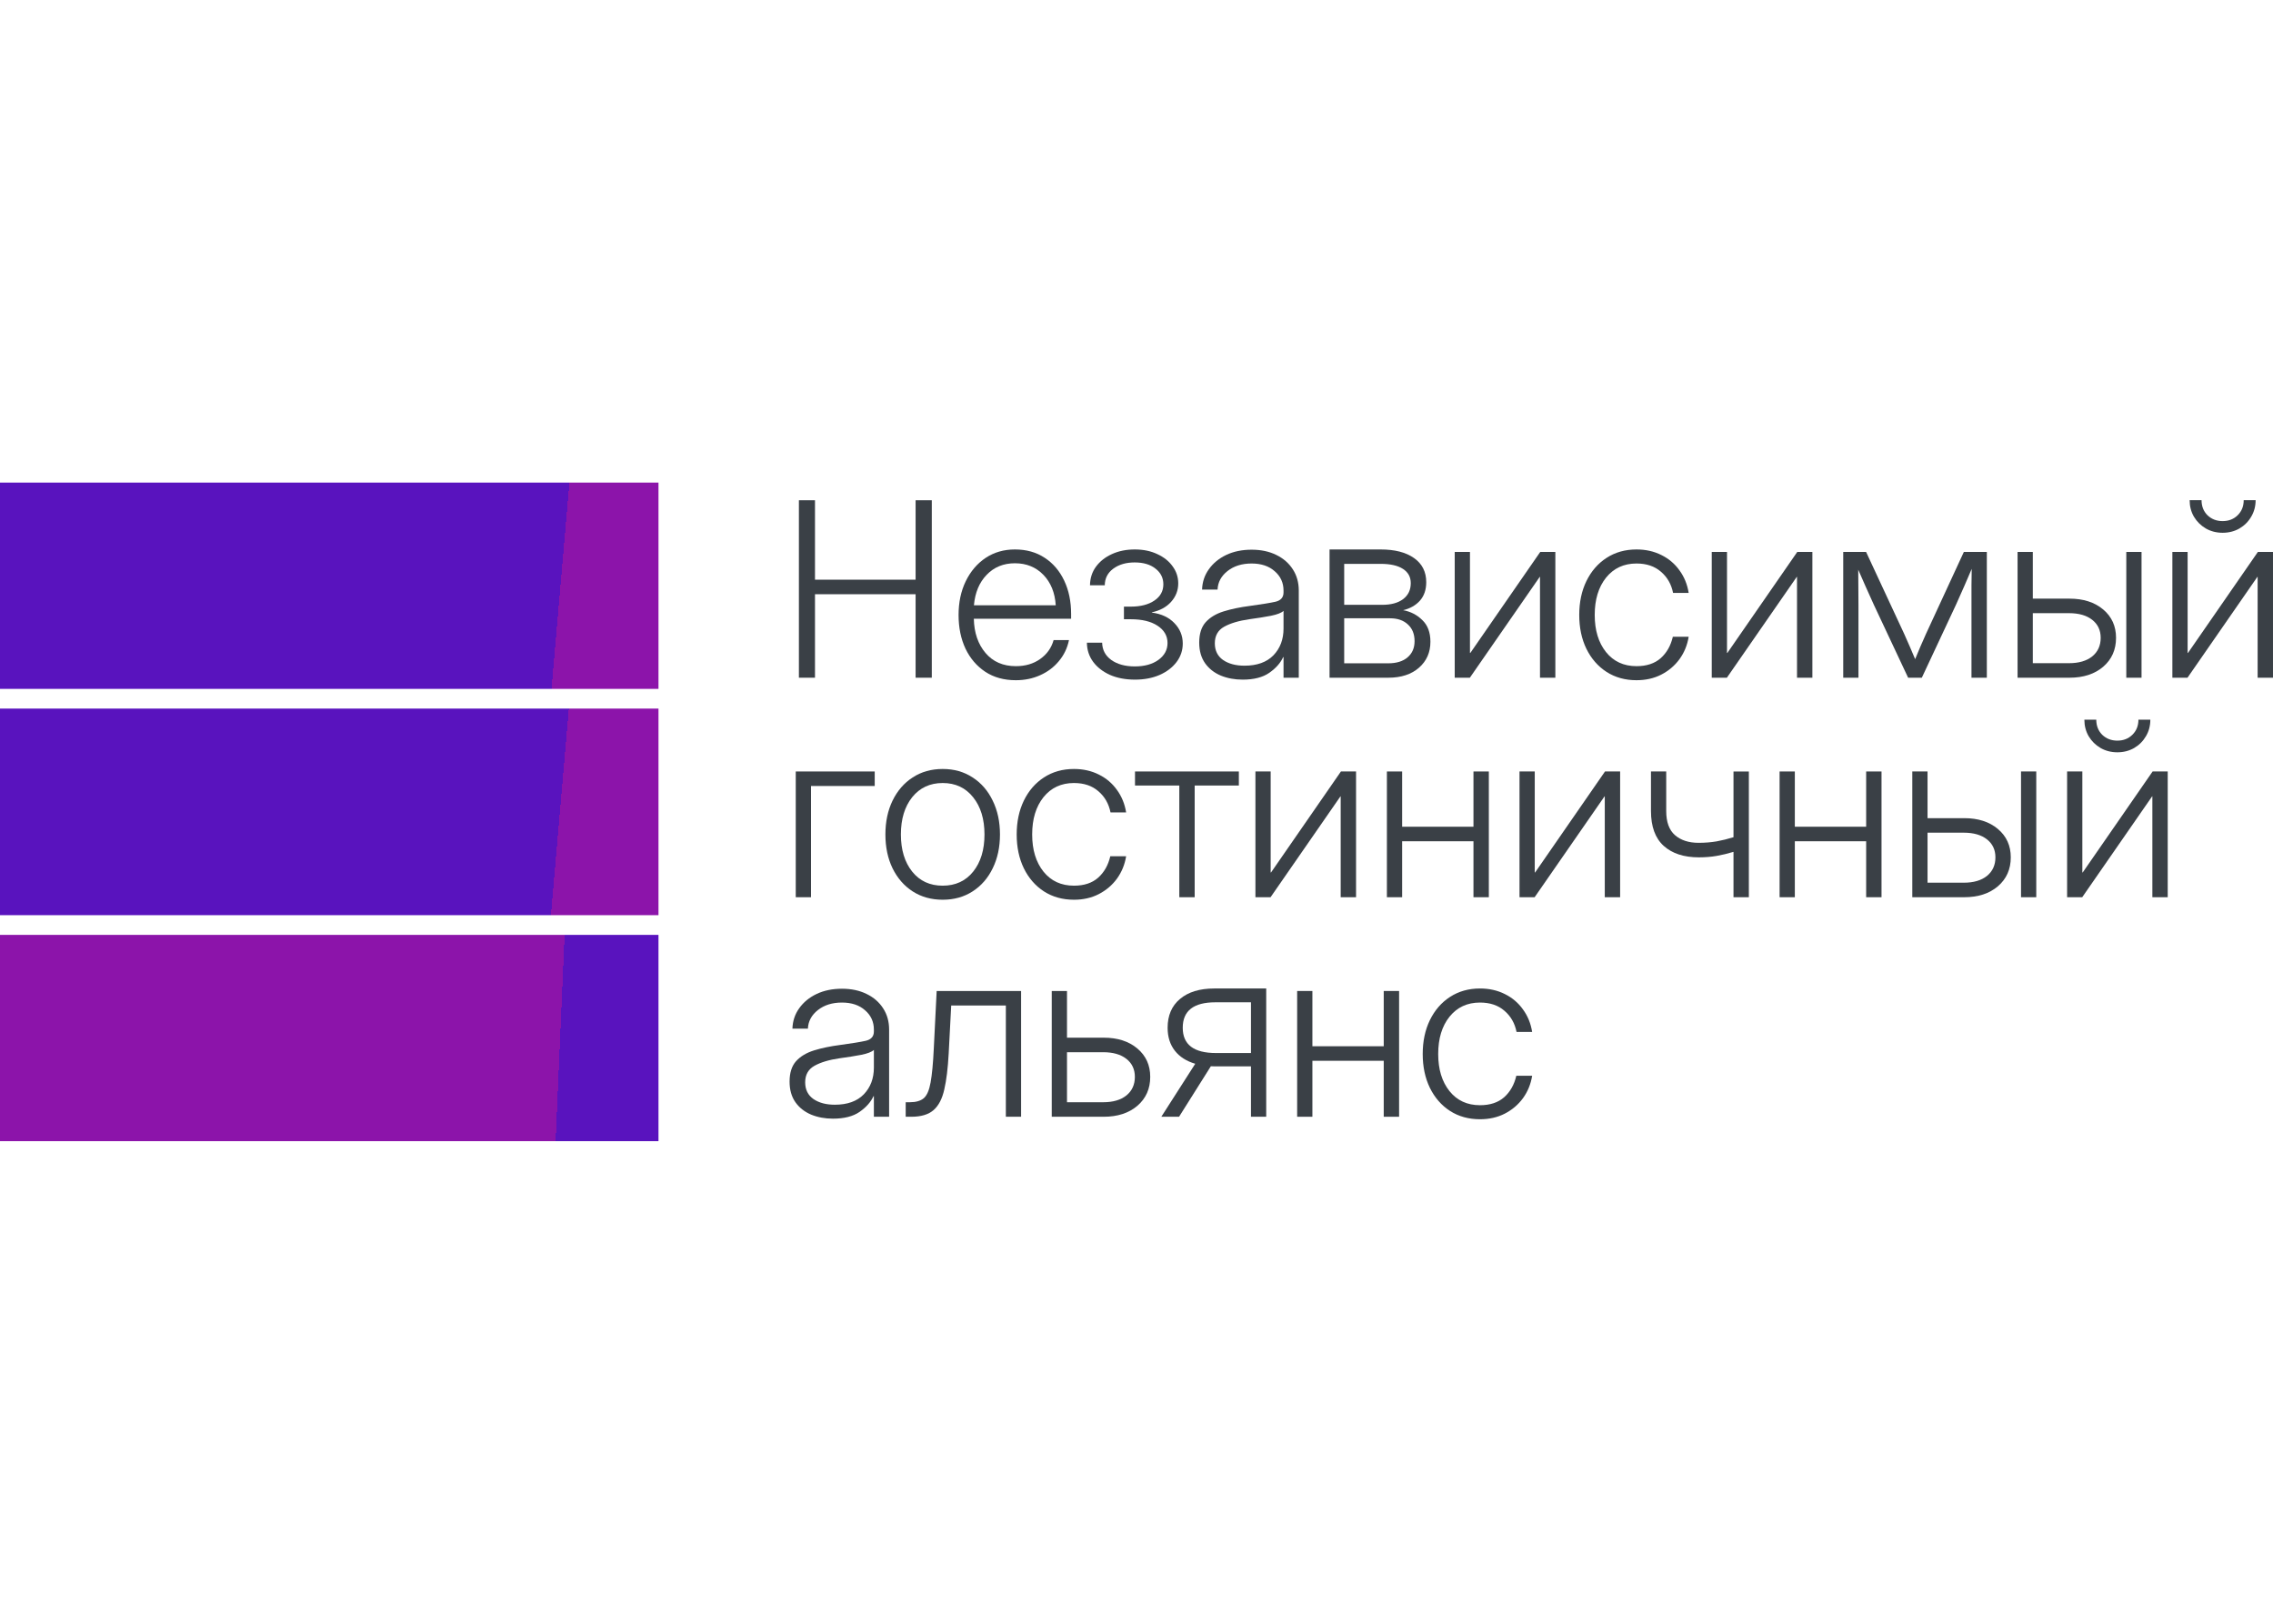
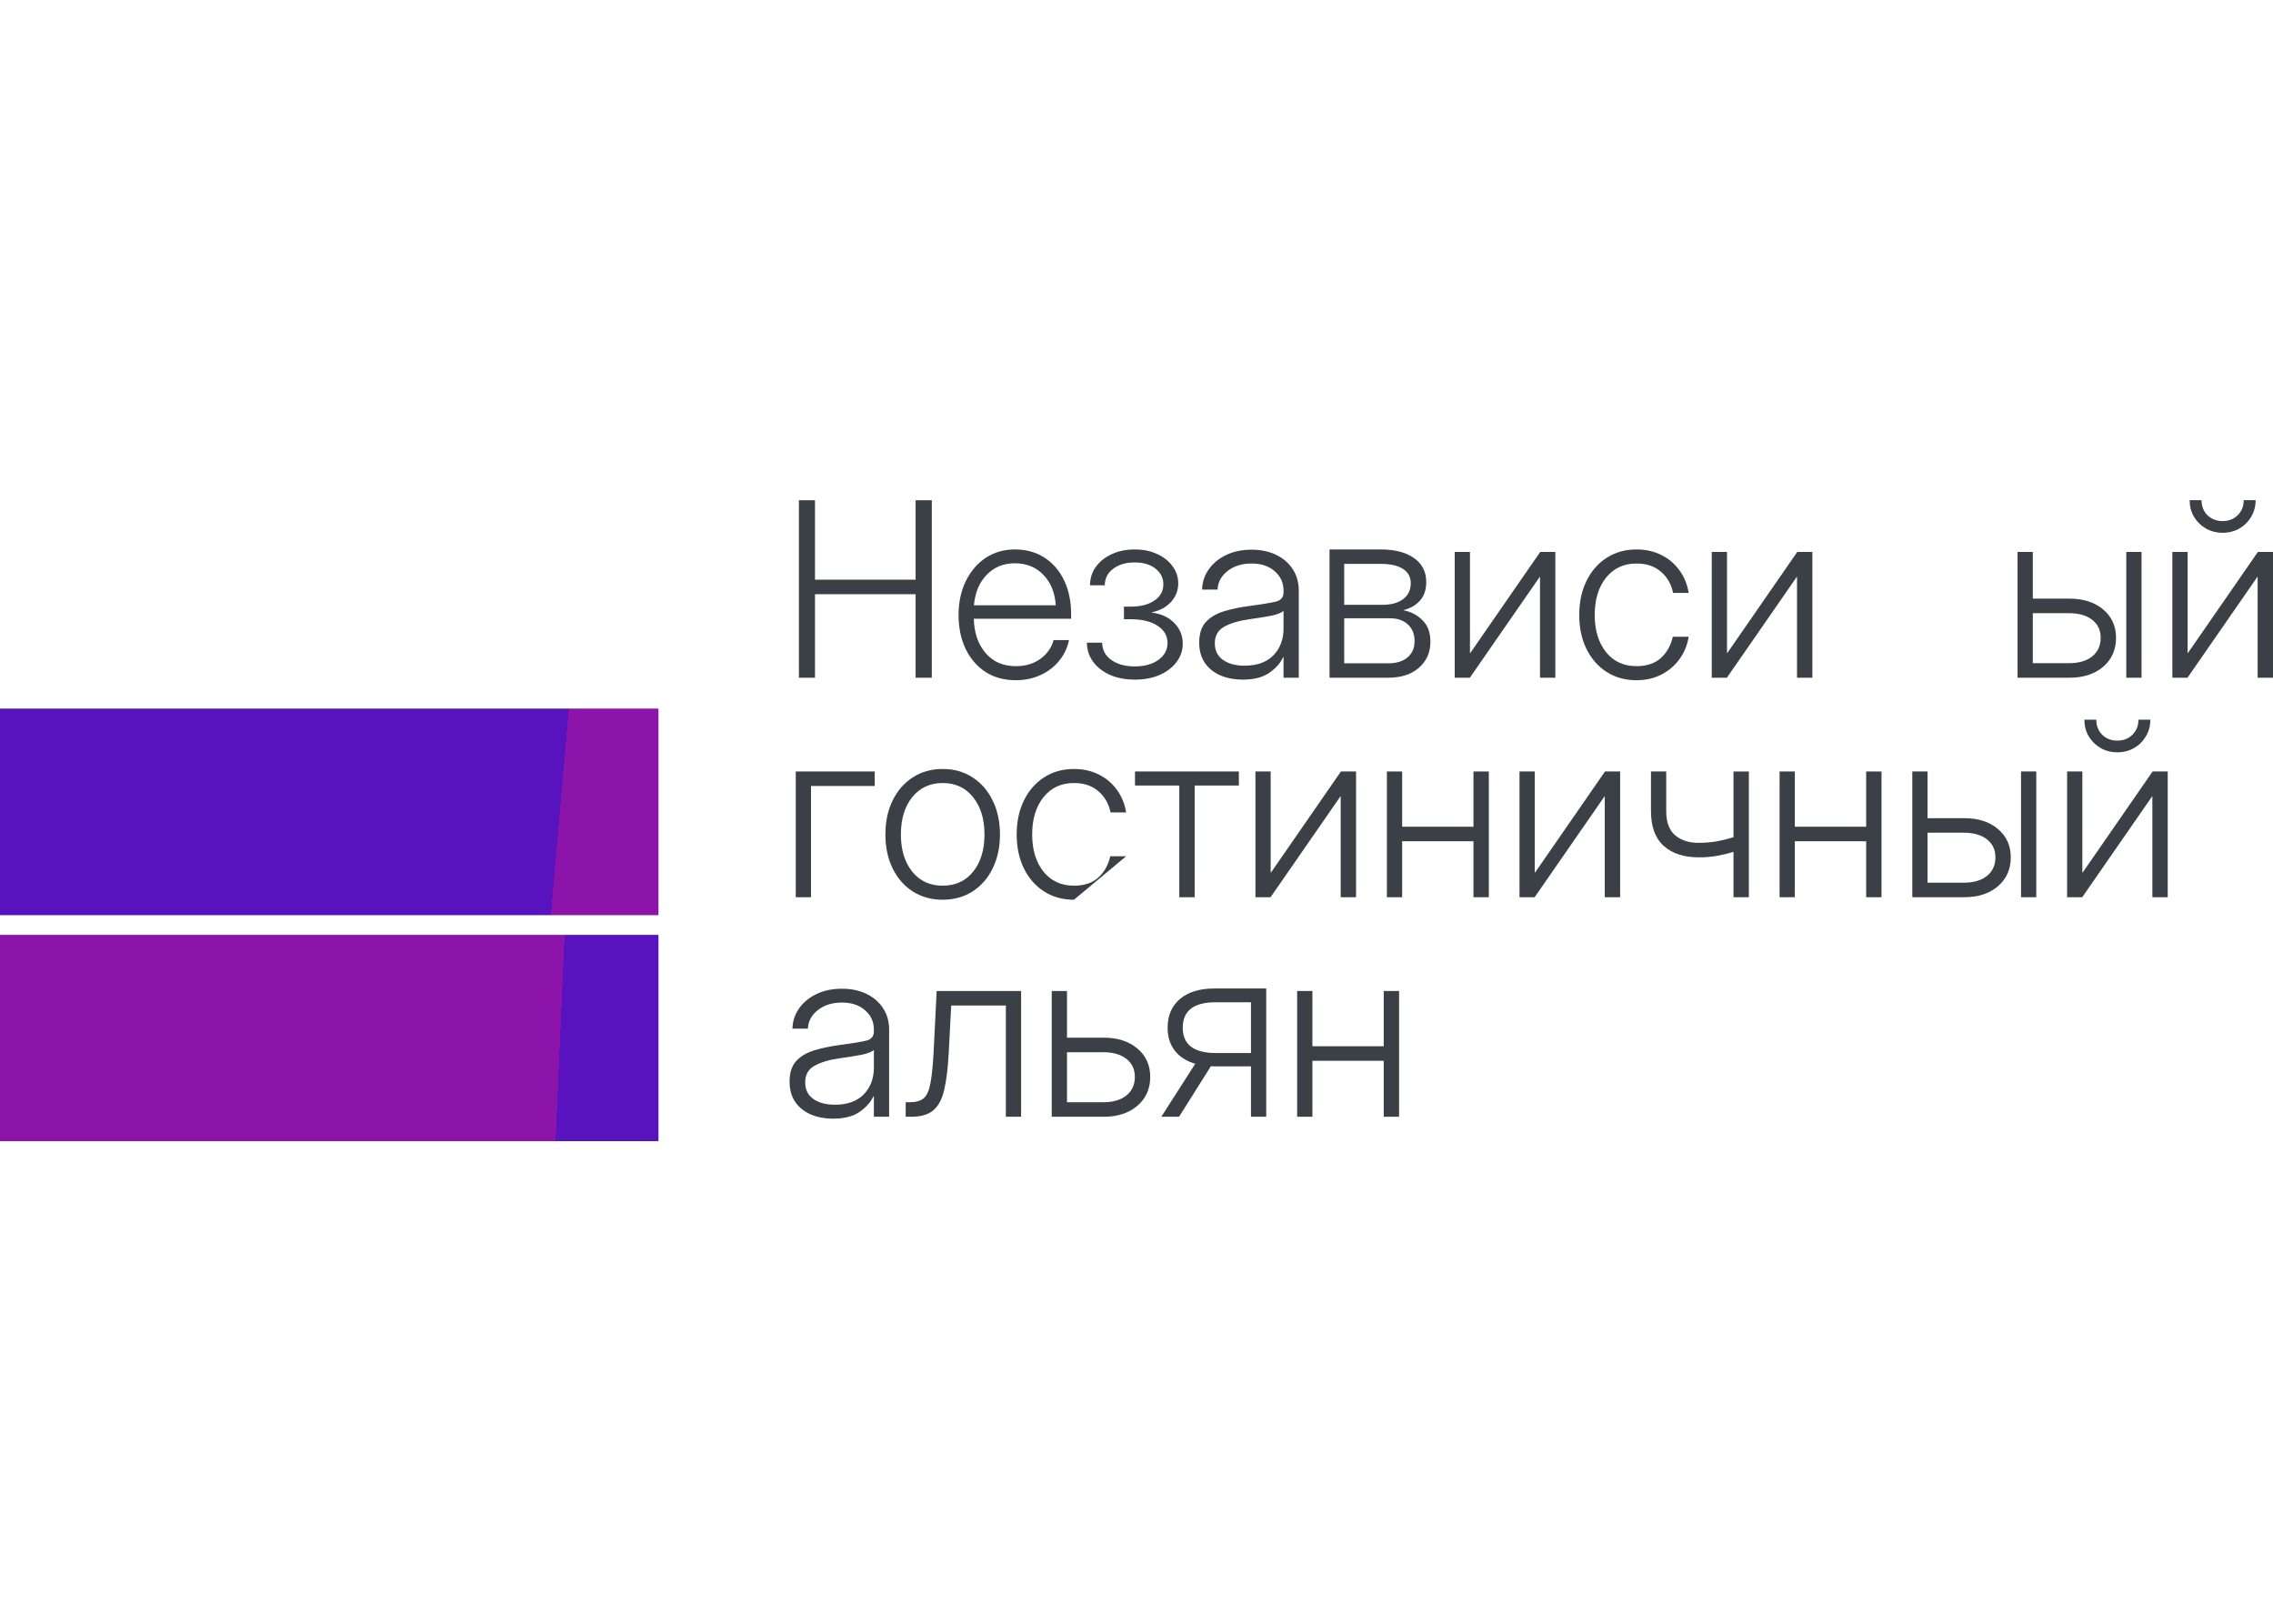
<svg xmlns="http://www.w3.org/2000/svg" xmlns:xlink="http://www.w3.org/1999/xlink" xml:space="preserve" width="350px" height="250px" version="1.1" style="shape-rendering:geometricPrecision; text-rendering:geometricPrecision; image-rendering:optimizeQuality; fill-rule:evenodd; clip-rule:evenodd" viewBox="0 0 363064 259332">
  <defs>
    <style type="text/css"> .fil4 {fill:none} .fil0 {fill:#3A4046} .fil1 {fill:url(#id1)} .fil3 {fill:url(#id2)} .fil2 {fill:url(#id3)} </style>
    <clipPath id="id0">
      <path d="M-1 182255l105180 0 0 -105178 -105180 0 0 105178z" />
    </clipPath>
    <linearGradient id="id1" gradientUnits="userSpaceOnUse" x1="-2.45" y1="158881" x2="89596.1" y2="162777">
      <stop offset="0" style="stop-opacity:1; stop-color:#8C14AA" />
      <stop offset="1" style="stop-opacity:1; stop-color:#8C14AA" />
      <stop offset="73.98" style="stop-opacity:1; stop-color:#5913BE" />
      <stop offset="1" style="stop-opacity:1; stop-color:#5913BE" />
    </linearGradient>
    <linearGradient id="id2" gradientUnits="userSpaceOnUse" x1="-2.45" y1="84866.8" x2="89596.1" y2="92657.8">
      <stop offset="0" style="stop-opacity:1; stop-color:#5913BE" />
      <stop offset="37.882" style="stop-opacity:1; stop-color:#5913BE" />
      <stop offset="1" style="stop-opacity:1; stop-color:#8C14AA" />
    </linearGradient>
    <linearGradient id="id3" gradientUnits="userSpaceOnUse" xlink:href="#id2" x1="-2.45" y1="119926" x2="89596.1" y2="127719"> </linearGradient>
  </defs>
  <g id="__x0023_Layer_x0020_1">
    <g id="_2362102717776">
      <g>
-         <path class="fil0" d="M236399 178758c-1815,0 -3412,-443 -4794,-1330 -1370,-888 -2440,-2119 -3215,-3690 -761,-1572 -1141,-3373 -1141,-5402 0,-2030 380,-3829 1141,-5403 775,-1585 1845,-2821 3215,-3709 1382,-899 2979,-1350 4794,-1350 1470,0 2796,297 3974,893 1180,583 2145,1402 2892,2455 762,1039 1248,2237 1464,3594l-2491 0c-279,-1395 -925,-2523 -1940,-3386 -1001,-874 -2303,-1310 -3899,-1310 -2029,0 -3652,753 -4869,2262 -1207,1509 -1808,3493 -1808,5954 0,2448 601,4424 1808,5933 1204,1497 2827,2246 4869,2246 1610,0 2898,-426 3862,-1275 963,-862 1608,-2004 1938,-3424l2530 0c-216,1331 -702,2524 -1464,3577 -761,1039 -1731,1863 -2910,2472 -1166,596 -2486,893 -3956,893z" />
        <polygon class="fil0" points="209628,158273 209628,167099 221022,167099 221022,158273 223476,158273 223476,178360 221022,178360 221022,169420 209628,169420 209628,178360 207193,178360 207193,158273 " />
        <path class="fil0" d="M202252 178360l-2435 0 0 -8047 -5782 0c-216,0 -426,-6 -628,-18l-5079 8065 -2833 0 5420 -8465c-1396,-406 -2479,-1096 -3252,-2073 -774,-990 -1160,-2212 -1160,-3672 0,-1965 658,-3500 1977,-4603 1319,-1116 3145,-1673 5478,-1673l8294 0 0 20486zm-2435 -10177l0 -8103 -5687 0c-3475,0 -5212,1357 -5212,4070 0,2688 1769,4033 5307,4033l5592 0z" />
        <path class="fil0" d="M170430 165730l5857 0c2219,0 4014,576 5384,1730 1368,1154 2053,2663 2053,4528 0,1901 -685,3442 -2053,4621 -1370,1168 -3165,1751 -5384,1751l-8293 0 0 -20087 2436 0 0 7457zm0 2320l0 7990 5781 0c1572,0 2810,-363 3710,-1086 899,-735 1350,-1724 1350,-2966 0,-1204 -451,-2164 -1350,-2873 -900,-709 -2138,-1065 -3710,-1065l-5781 0z" />
        <path class="fil0" d="M144666 178360l0 -2320 665 0c978,0 1721,-217 2227,-647 507,-445 868,-1281 1084,-2512 228,-1242 401,-3057 513,-5440l457 -9168 13486 0 0 20087 -2434 0 0 -17765 -8730 0 -401 7665c-126,2345 -361,4261 -704,5743 -330,1484 -899,2581 -1712,3293 -811,709 -1997,1064 -3556,1064l-895 0z" />
        <path class="fil0" d="M133040 178664c-1267,0 -2427,-216 -3481,-647 -1052,-443 -1888,-1104 -2509,-1977 -622,-889 -932,-1985 -932,-3291 0,-1396 342,-2480 1025,-3253 699,-774 1656,-1351 2873,-1731 1229,-380 2631,-673 4204,-875 1864,-252 3221,-475 4071,-665 863,-204 1293,-699 1293,-1484l0 -305c0,-1242 -468,-2270 -1408,-3081 -925,-825 -2155,-1235 -3690,-1235 -1547,0 -2828,398 -3842,1197 -1015,798 -1546,1788 -1598,2967l-2472 0c39,-1218 399,-2301 1084,-3252 685,-965 1611,-1726 2776,-2283 1180,-559 2530,-837 4052,-837 1496,0 2809,278 3938,837 1129,546 2009,1313 2644,2300 634,978 950,2105 950,3387l0 13924 -2434 0 0 -3291 -56 0c-432,938 -1174,1776 -2227,2511 -1038,723 -2460,1084 -4261,1084zm305 -2226c2005,0 3545,-551 4622,-1654 1078,-1116 1617,-2544 1617,-4281l0 -2814c-342,317 -1014,577 -2015,779 -990,190 -2145,375 -3463,553 -1673,240 -3011,640 -4012,1198 -990,558 -1485,1438 -1485,2643 0,1154 437,2042 1313,2663 887,609 2028,913 3423,913z" />
        <path class="fil0" d="M346249 143299l-2453 0 0 -16110 -38 0 -11167 16110 -2414 0 0 -20085 2434 0 0 16129 58 0 11166 -16129 2414 0 0 20085zm-8045 -23148c-989,0 -1883,-228 -2682,-685 -800,-469 -1433,-1096 -1903,-1883 -455,-786 -684,-1667 -684,-2644l1902 0c0,977 316,1782 951,2416 647,621 1452,933 2416,933 963,0 1763,-312 2395,-933 648,-634 971,-1439 971,-2416l1902 0c0,977 -234,1858 -703,2644 -457,787 -1084,1414 -1883,1883 -799,457 -1692,685 -2682,685z" />
        <path class="fil0" d="M307884 130670l5859 0c2219,0 4014,577 5382,1731 1370,1154 2055,2662 2055,4527 0,1901 -685,3443 -2055,4622 -1368,1166 -3163,1749 -5382,1749l-8293 0 0 -20085 2434 0 0 7456zm0 2320l0 7988 5782 0c1573,0 2809,-360 3710,-1083 900,-736 1351,-1724 1351,-2967 0,-1206 -451,-2163 -1351,-2872 -901,-709 -2137,-1066 -3710,-1066l-5782 0zm14932 10309l0 -20085 2435 0 0 20085 -2435 0z" />
        <polygon class="fil0" points="286687,123214 286687,132039 298080,132039 298080,123214 300534,123214 300534,143299 298080,143299 298080,134359 286687,134359 286687,143299 284253,143299 284253,123214 " />
        <path class="fil0" d="M271356 136928c-2385,0 -4255,-609 -5611,-1827 -1358,-1229 -2036,-3087 -2036,-5572l0 -6315 2435 0 0 6315c0,1762 469,3048 1408,3862 937,811 2193,1218 3766,1218 1015,0 1972,-78 2872,-231 899,-165 1801,-386 2700,-665l0 -10499 2454 0 0 20085 -2454 0 0 -7247c-925,280 -1825,495 -2700,648 -876,152 -1819,228 -2834,228z" />
        <polygon class="fil0" points="258782,143299 256329,143299 256329,127189 256291,127189 245125,143299 242710,143299 242710,123214 245144,123214 245144,139343 245202,139343 256366,123214 258782,123214 " />
        <polygon class="fil0" points="223963,123214 223963,132039 235356,132039 235356,123214 237810,123214 237810,143299 235356,143299 235356,134359 223963,134359 223963,143299 221528,143299 221528,123214 " />
        <polygon class="fil0" points="216601,143299 214147,143299 214147,127189 214109,127189 202944,143299 200528,143299 200528,123214 202963,123214 202963,139343 203021,139343 214185,123214 216601,123214 " />
        <polygon class="fil0" points="188370,143299 188370,125458 181293,125458 181293,123214 197881,123214 197881,125458 190824,125458 190824,143299 " />
-         <path class="fil0" d="M171543 143699c-1813,0 -3411,-444 -4793,-1331 -1369,-887 -2442,-2119 -3215,-3691 -760,-1572 -1140,-3373 -1140,-5402 0,-2028 380,-3829 1140,-5401 773,-1586 1846,-2822 3215,-3709 1382,-902 2980,-1350 4793,-1350 1472,0 2796,297 3976,893 1180,583 2144,1400 2891,2453 760,1041 1249,2238 1466,3596l-2493 0c-279,-1395 -927,-2524 -1941,-3387 -1001,-874 -2301,-1312 -3899,-1312 -2029,0 -3652,756 -4869,2263 -1204,1509 -1806,3494 -1806,5954 0,2447 602,4426 1806,5935 1205,1496 2828,2244 4869,2244 1611,0 2898,-424 3861,-1273 964,-863 1612,-2005 1941,-3425l2531 0c-217,1332 -706,2524 -1466,3577 -760,1039 -1731,1863 -2911,2471 -1165,597 -2484,895 -3956,895z" />
+         <path class="fil0" d="M171543 143699c-1813,0 -3411,-444 -4793,-1331 -1369,-887 -2442,-2119 -3215,-3691 -760,-1572 -1140,-3373 -1140,-5402 0,-2028 380,-3829 1140,-5401 773,-1586 1846,-2822 3215,-3709 1382,-902 2980,-1350 4793,-1350 1472,0 2796,297 3976,893 1180,583 2144,1400 2891,2453 760,1041 1249,2238 1466,3596l-2493 0c-279,-1395 -927,-2524 -1941,-3387 -1001,-874 -2301,-1312 -3899,-1312 -2029,0 -3652,756 -4869,2263 -1204,1509 -1806,3494 -1806,5954 0,2447 602,4426 1806,5935 1205,1496 2828,2244 4869,2244 1611,0 2898,-424 3861,-1273 964,-863 1612,-2005 1941,-3425l2531 0z" />
        <path class="fil0" d="M150575 143699c-1814,0 -3412,-444 -4793,-1331 -1371,-887 -2443,-2119 -3216,-3691 -761,-1572 -1141,-3373 -1141,-5402 0,-2028 380,-3829 1141,-5401 773,-1586 1845,-2822 3216,-3709 1381,-902 2979,-1350 4793,-1350 1814,0 3404,448 4775,1350 1381,887 2453,2123 3214,3709 773,1572 1160,3373 1160,5401 0,2029 -387,3830 -1160,5402 -761,1572 -1833,2804 -3214,3691 -1371,887 -2961,1331 -4775,1331zm0 -2245c2041,0 3665,-748 4869,-2244 1206,-1509 1807,-3488 1807,-5935 0,-2446 -601,-4425 -1807,-5934 -1204,-1521 -2828,-2283 -4869,-2283 -2029,0 -3653,756 -4870,2263 -1204,1509 -1806,3494 -1806,5954 0,2447 602,4426 1806,5935 1204,1496 2828,2244 4870,2244z" />
        <polygon class="fil0" points="139718,123214 139718,125533 129541,125533 129541,143299 127105,143299 127105,123214 " />
        <path class="fil0" d="M363064 108240l-2454 0 0 -16110 -38 0 -11165 16110 -2416 0 0 -20087 2436 0 0 16131 57 0 11164 -16131 2416 0 0 20087zm-8045 -23149c-990,0 -1883,-229 -2682,-685 -799,-468 -1434,-1096 -1902,-1883 -457,-787 -686,-1666 -686,-2643l1902 0c0,977 318,1782 952,2415 648,621 1453,931 2416,931 964,0 1761,-310 2396,-931 647,-633 970,-1438 970,-2415l1903 0c0,977 -236,1856 -704,2643 -456,787 -1085,1415 -1883,1883 -799,456 -1694,685 -2682,685z" />
        <path class="fil0" d="M324699 95611l5859 0c2218,0 4012,575 5382,1730 1371,1154 2053,2663 2053,4527 0,1902 -682,3442 -2053,4621 -1370,1168 -3164,1751 -5382,1751l-8294 0 0 -20087 2435 0 0 7458zm0 2320l0 7988 5781 0c1575,0 2810,-361 3710,-1084 901,-735 1350,-1725 1350,-2967 0,-1205 -449,-2163 -1350,-2872 -900,-711 -2135,-1065 -3710,-1065l-5781 0zm14932 10309l0 -20087 2434 0 0 20087 -2434 0z" />
-         <path class="fil0" d="M294417 108240l0 -20087 3652 0 6086 13087c330,723 634,1414 915,2073 278,661 556,1313 835,1961 281,-648 553,-1300 819,-1961 279,-659 583,-1350 913,-2073l6048 -13087 3671 0 0 20087 -2453 0 0 -11642c0,-1215 0,-2257 0,-3118 13,-863 25,-1737 38,-2626 -393,913 -786,1826 -1181,2740 -391,913 -835,1908 -1330,2986l-5459 11660 -2187 0 -5479 -11660c-481,-1052 -919,-2022 -1312,-2910 -393,-901 -785,-1795 -1178,-2682 11,862 17,1718 17,2567 13,838 19,1852 19,3043l0 11642 -2434 0z" />
        <polygon class="fil0" points="289490,108240 287036,108240 287036,92130 286998,92130 275833,108240 273417,108240 273417,88153 275853,88153 275853,104284 275909,104284 287074,88153 289490,88153 " />
        <path class="fil0" d="M261400 108639c-1814,0 -3411,-443 -4794,-1332 -1368,-887 -2441,-2118 -3214,-3689 -762,-1572 -1141,-3373 -1141,-5401 0,-2031 379,-3830 1141,-5404 773,-1584 1846,-2821 3214,-3708 1383,-901 2980,-1350 4794,-1350 1470,0 2796,296 3976,893 1179,583 2143,1401 2891,2454 760,1040 1249,2238 1463,3595l-2490 0c-280,-1395 -927,-2523 -1941,-3386 -1001,-874 -2301,-1312 -3899,-1312 -2029,0 -3653,754 -4870,2263 -1204,1510 -1807,3494 -1807,5955 0,2446 603,4424 1807,5933 1206,1497 2828,2245 4870,2245 1611,0 2898,-425 3862,-1274 963,-862 1609,-2005 1940,-3424l2528 0c-214,1331 -703,2523 -1463,3577 -762,1039 -1732,1863 -2911,2471 -1166,597 -2486,894 -3956,894z" />
        <polygon class="fil0" points="248435,108240 245982,108240 245982,92130 245943,92130 234778,108240 232361,108240 232361,88153 234796,88153 234796,104284 234854,104284 246020,88153 248435,88153 " />
        <path class="fil0" d="M212367 108240l0 -20485 8160 0c2256,0 4033,455 5327,1368 1306,913 1958,2202 1958,3862 0,1204 -336,2187 -1008,2948 -672,748 -1565,1256 -2682,1523 1193,214 2213,741 3062,1578 863,824 1295,1978 1295,3461 0,1699 -610,3081 -1828,4147 -1218,1065 -2853,1598 -4907,1598l-9377 0zm2340 -2301l7037 0c1320,0 2347,-319 3082,-951 748,-634 1122,-1498 1122,-2587 0,-1130 -355,-2017 -1065,-2664 -698,-659 -1649,-989 -2853,-989l-7323 0 0 7191zm0 -9341l6067 0c1421,0 2537,-303 3348,-913 812,-621 1218,-1470 1218,-2548 0,-990 -419,-1750 -1257,-2283 -823,-533 -2009,-798 -3556,-798l-5820 0 0 6542z" />
        <path class="fil0" d="M198474 108545c-1268,0 -2429,-217 -3481,-648 -1052,-444 -1890,-1103 -2511,-1978 -621,-887 -933,-1984 -933,-3291 0,-1395 343,-2478 1028,-3251 699,-775 1656,-1352 2873,-1731 1229,-380 2631,-674 4203,-875 1865,-254 3222,-476 4071,-665 862,-204 1293,-699 1293,-1485l0 -304c0,-1244 -469,-2271 -1408,-3083 -925,-824 -2155,-1235 -3689,-1235 -1547,0 -2829,400 -3843,1197 -1014,800 -1548,1789 -1597,2969l-2474 0c38,-1218 401,-2301 1085,-3253 685,-964 1611,-1725 2777,-2284 1179,-557 2529,-835 4052,-835 1496,0 2808,278 3937,835 1129,547 2010,1314 2645,2302 632,978 950,2105 950,3387l0 13923 -2435 0 0 -3291 -58 0c-429,938 -1171,1777 -2224,2510 -1041,723 -2460,1086 -4261,1086zm303 -2226c2004,0 3546,-553 4624,-1655 1077,-1117 1616,-2543 1616,-4280l0 -2816c-343,319 -1015,577 -2016,781 -988,190 -2144,374 -3462,552 -1672,241 -3012,640 -4014,1199 -989,557 -1482,1438 -1482,2642 0,1155 437,2043 1311,2664 888,608 2029,913 3423,913z" />
        <path class="fil0" d="M181293 108545c-1520,0 -2859,-255 -4013,-761 -1141,-521 -2035,-1218 -2681,-2093 -647,-888 -977,-1902 -990,-3043l2436 0c24,1154 512,2073 1462,2758 966,685 2214,1028 3750,1028 1559,0 2821,-349 3783,-1048 965,-709 1447,-1602 1447,-2682 0,-1141 -526,-2059 -1579,-2757 -1053,-696 -2479,-1046 -4280,-1046l-1103 0 0 -2017 1103 0c1561,0 2816,-323 3766,-971 951,-646 1426,-1507 1426,-2586 0,-1027 -417,-1864 -1255,-2511 -822,-659 -1934,-988 -3328,-988 -1369,0 -2504,329 -3405,988 -899,660 -1356,1548 -1370,2664l-2358 0c13,-1130 329,-2118 951,-2969 634,-861 1485,-1534 2549,-2015 1077,-495 2295,-741 3653,-741 1356,0 2554,246 3593,741 1054,481 1872,1136 2455,1960 596,811 894,1718 894,2719 0,1116 -380,2099 -1141,2948 -749,838 -1775,1395 -3081,1673l0 40c1533,203 2738,766 3614,1693 886,912 1330,1997 1330,3251 0,1092 -329,2073 -988,2949 -661,875 -1567,1566 -2720,2073 -1141,495 -2447,743 -3920,743z" />
        <path class="fil0" d="M162261 108639c-1889,0 -3520,-449 -4888,-1350 -1357,-902 -2409,-2131 -3158,-3690 -735,-1572 -1104,-3367 -1104,-5382 0,-2017 381,-3811 1144,-5385 773,-1584 1831,-2827 3175,-3727 1358,-901 2916,-1350 4679,-1350 1826,0 3411,442 4755,1330 1344,876 2384,2093 3121,3652 734,1547 1102,3322 1102,5326l0 761 -15540 0c50,2233 671,4052 1864,5460 1192,1407 2809,2111 4850,2111 1522,0 2816,-381 3880,-1141 1079,-761 1795,-1769 2151,-3025l2454 0c-266,1280 -808,2404 -1619,3367 -797,964 -1792,1711 -2986,2244 -1178,532 -2473,799 -3880,799zm-6696 -11964l13068 0c-127,-2015 -786,-3640 -1977,-4869 -1193,-1231 -2708,-1845 -4547,-1845 -1825,0 -3329,614 -4508,1845 -1179,1217 -1858,2840 -2036,4869z" />
        <polygon class="fil0" points="127608,108240 127608,79897 130177,79897 130177,92584 146249,92584 146249,79897 148835,79897 148835,108240 146249,108240 146249,94905 130177,94905 130177,108240 " />
        <g> </g>
        <g style="clip-path:url(#id0)">
          <g>
            <polygon class="fil1" points="-1,149313 105187,149313 105187,182261 -1,182261 " />
            <polygon class="fil2" points="-1,113174 105187,113174 105187,146163 -1,146163 " />
-             <polygon class="fil3" points="-1,77076 105187,77076 105187,110023 -1,110023 " />
          </g>
        </g>
        <polygon class="fil4" points="-1,182255 105179,182255 105179,77077 -1,77077 " />
      </g>
-       <rect class="fil4" x="-1" width="363066" height="259332" />
    </g>
  </g>
</svg>